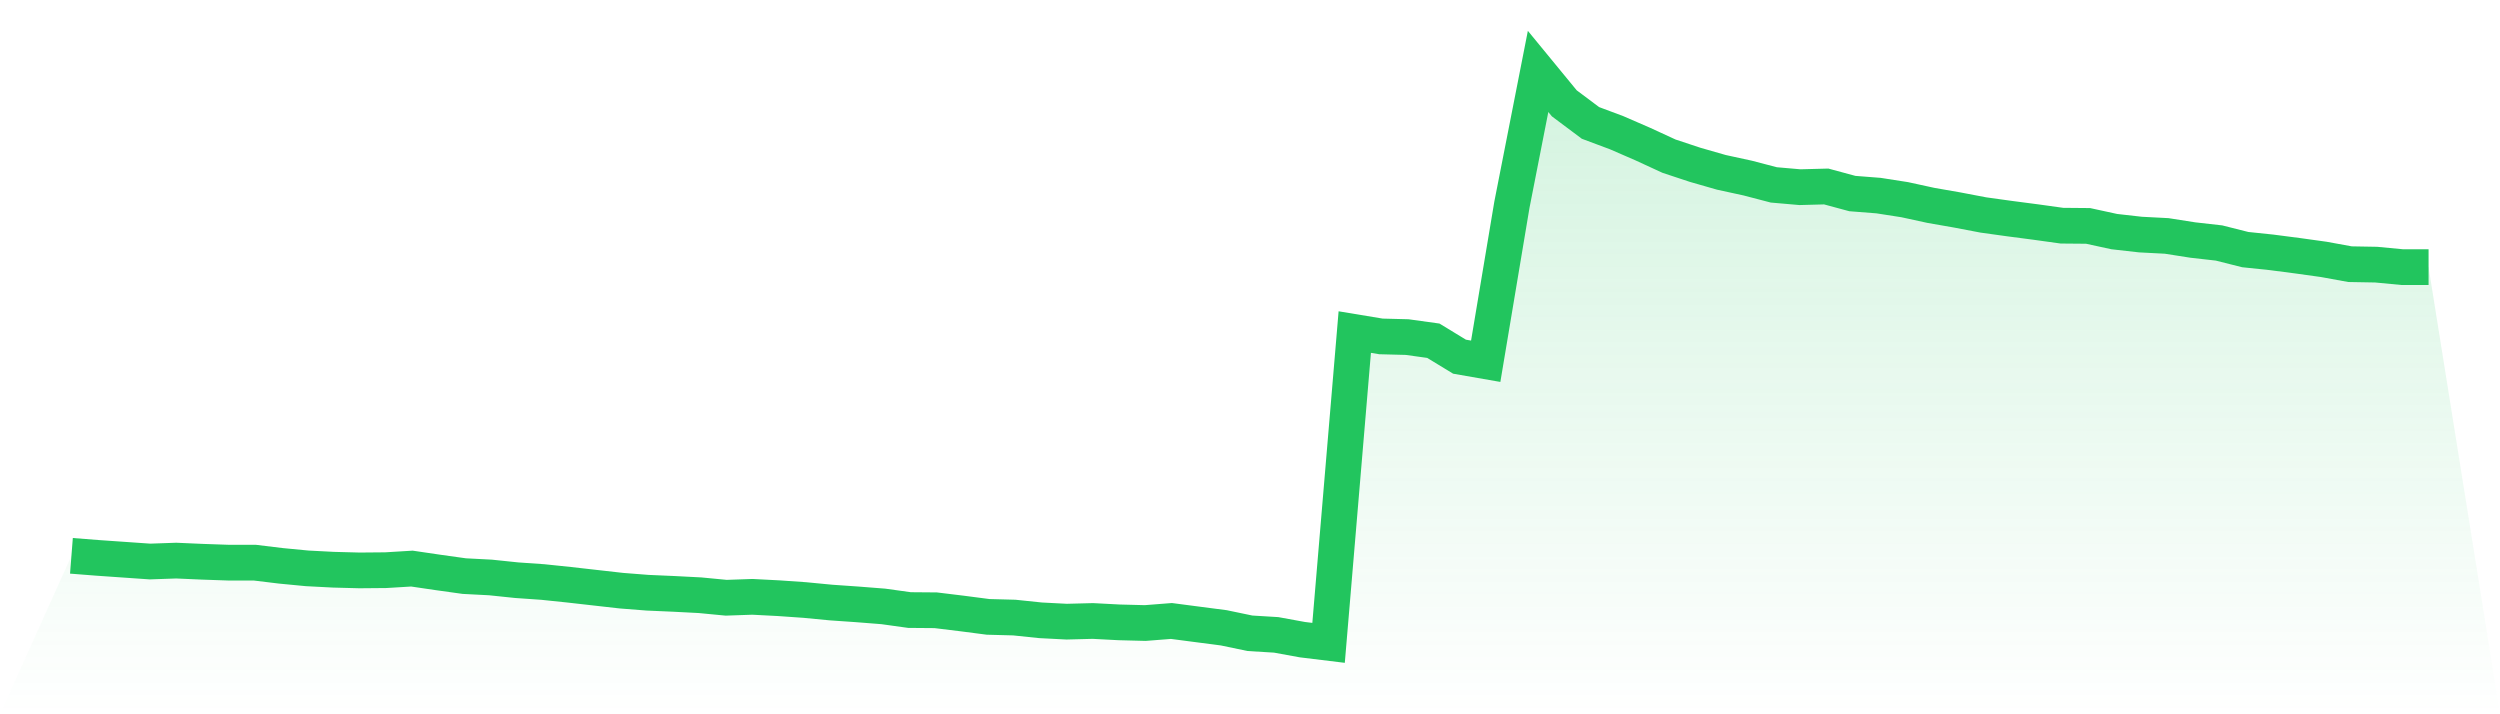
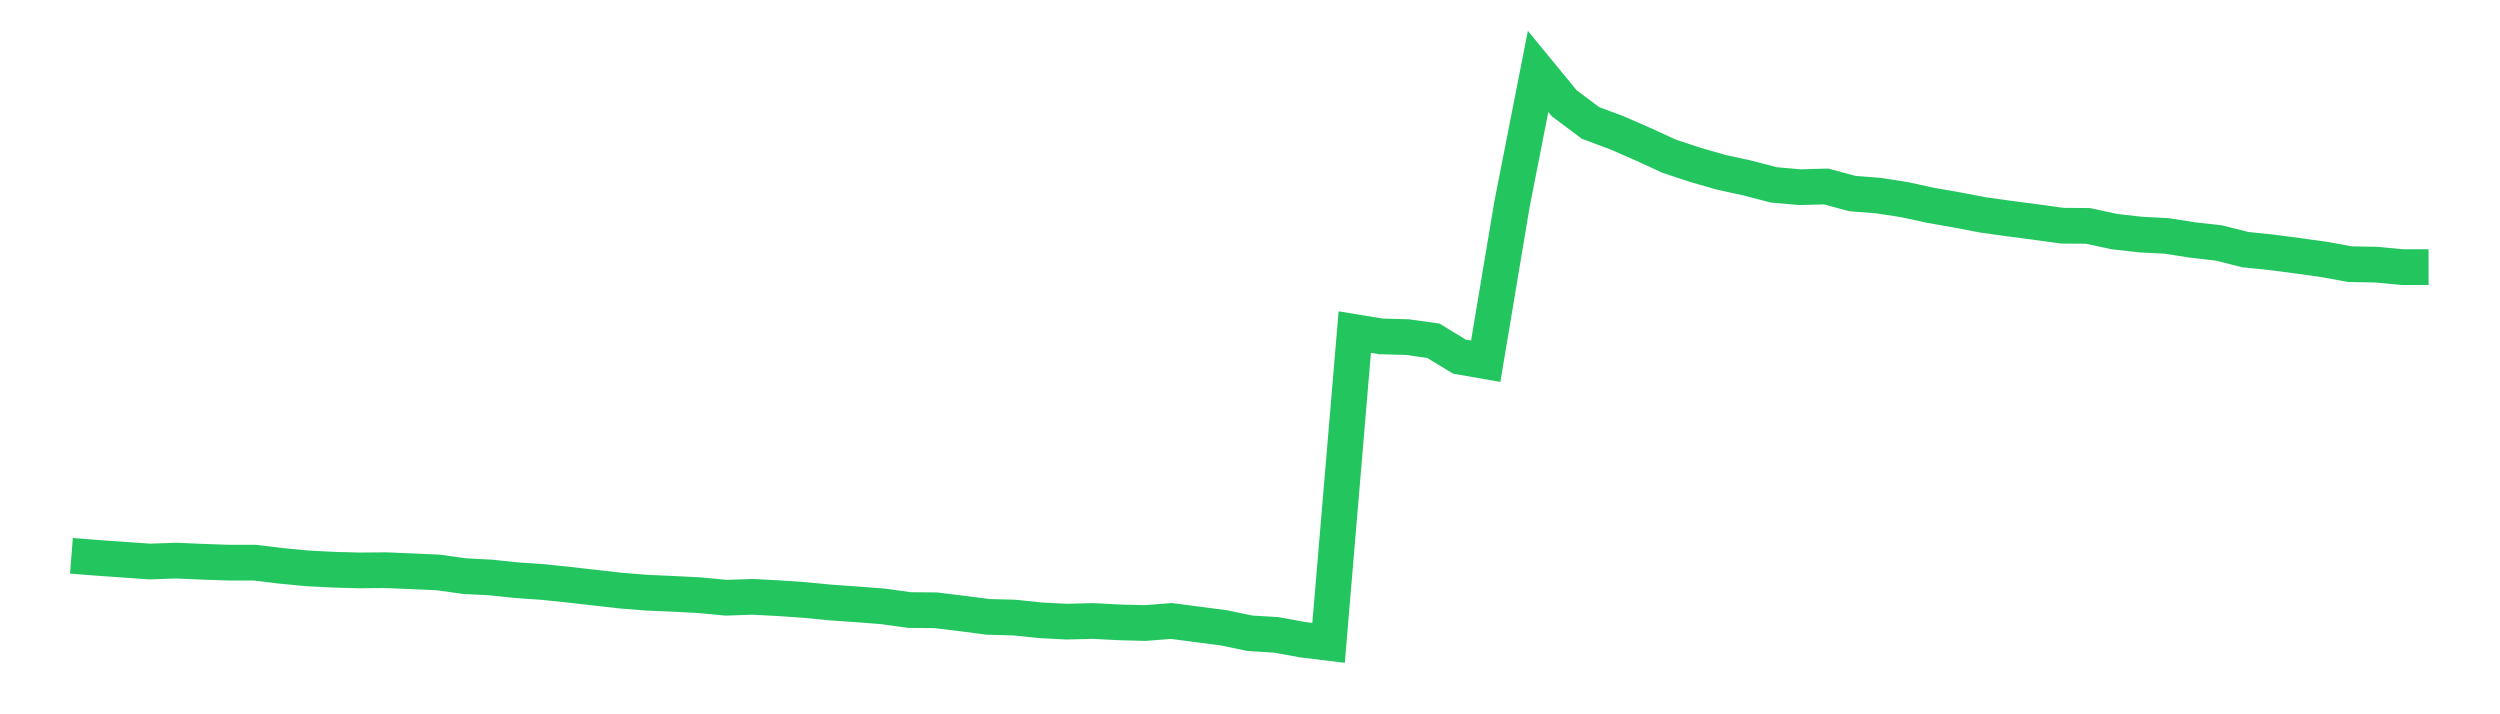
<svg xmlns="http://www.w3.org/2000/svg" viewBox="0 0 140 40">
  <defs>
    <linearGradient id="gradient" x1="0" x2="0" y1="0" y2="1">
      <stop offset="0%" stop-color="#22c55e" stop-opacity="0.2" />
      <stop offset="100%" stop-color="#22c55e" stop-opacity="0" />
    </linearGradient>
  </defs>
-   <path d="M4,31.126 L4,31.126 L5.467,31.241 L6.933,31.343 L8.4,31.445 L9.867,31.394 L11.333,31.458 L12.8,31.509 L14.267,31.509 L15.733,31.687 L17.2,31.828 L18.667,31.904 L20.133,31.943 L21.6,31.93 L23.067,31.841 L24.533,32.057 L26,32.262 L27.467,32.338 L28.933,32.491 L30.4,32.593 L31.867,32.746 L33.333,32.912 L34.8,33.078 L36.267,33.193 L37.733,33.257 L39.2,33.333 L40.667,33.474 L42.133,33.423 L43.6,33.499 L45.067,33.601 L46.533,33.742 L48,33.844 L49.467,33.959 L50.933,34.163 L52.4,34.175 L53.867,34.354 L55.333,34.545 L56.8,34.584 L58.267,34.737 L59.733,34.813 L61.2,34.775 L62.667,34.852 L64.133,34.89 L65.6,34.775 L67.067,34.967 L68.533,35.158 L70,35.464 L71.467,35.553 L72.933,35.821 L74.4,36 L75.867,18.596 L77.333,18.839 L78.8,18.877 L80.267,19.081 L81.733,19.974 L83.2,20.23 L84.667,11.464 L86.133,4 L87.6,5.786 L89.067,6.884 L90.533,7.432 L92,8.07 L93.467,8.746 L94.933,9.231 L96.4,9.652 L97.867,9.971 L99.333,10.354 L100.8,10.482 L102.267,10.443 L103.733,10.839 L105.2,10.954 L106.667,11.183 L108.133,11.502 L109.6,11.758 L111.067,12.038 L112.533,12.242 L114,12.434 L115.467,12.638 L116.933,12.651 L118.4,12.97 L119.867,13.136 L121.333,13.212 L122.8,13.442 L124.267,13.608 L125.733,13.978 L127.2,14.131 L128.667,14.322 L130.133,14.526 L131.6,14.794 L133.067,14.82 L134.533,14.96 L136,14.96 L140,40 L0,40 z" fill="url(#gradient)" />
-   <path d="M4,31.126 L4,31.126 L5.467,31.241 L6.933,31.343 L8.4,31.445 L9.867,31.394 L11.333,31.458 L12.8,31.509 L14.267,31.509 L15.733,31.687 L17.2,31.828 L18.667,31.904 L20.133,31.943 L21.6,31.93 L23.067,31.841 L24.533,32.057 L26,32.262 L27.467,32.338 L28.933,32.491 L30.4,32.593 L31.867,32.746 L33.333,32.912 L34.8,33.078 L36.267,33.193 L37.733,33.257 L39.2,33.333 L40.667,33.474 L42.133,33.423 L43.6,33.499 L45.067,33.601 L46.533,33.742 L48,33.844 L49.467,33.959 L50.933,34.163 L52.4,34.175 L53.867,34.354 L55.333,34.545 L56.8,34.584 L58.267,34.737 L59.733,34.813 L61.2,34.775 L62.667,34.852 L64.133,34.89 L65.6,34.775 L67.067,34.967 L68.533,35.158 L70,35.464 L71.467,35.553 L72.933,35.821 L74.4,36 L75.867,18.596 L77.333,18.839 L78.8,18.877 L80.267,19.081 L81.733,19.974 L83.2,20.23 L84.667,11.464 L86.133,4 L87.6,5.786 L89.067,6.884 L90.533,7.432 L92,8.07 L93.467,8.746 L94.933,9.231 L96.4,9.652 L97.867,9.971 L99.333,10.354 L100.8,10.482 L102.267,10.443 L103.733,10.839 L105.2,10.954 L106.667,11.183 L108.133,11.502 L109.6,11.758 L111.067,12.038 L112.533,12.242 L114,12.434 L115.467,12.638 L116.933,12.651 L118.4,12.97 L119.867,13.136 L121.333,13.212 L122.8,13.442 L124.267,13.608 L125.733,13.978 L127.2,14.131 L128.667,14.322 L130.133,14.526 L131.6,14.794 L133.067,14.82 L134.533,14.96 L136,14.96" fill="none" stroke="#22c55e" stroke-width="2" />
+   <path d="M4,31.126 L4,31.126 L5.467,31.241 L6.933,31.343 L8.4,31.445 L9.867,31.394 L11.333,31.458 L12.8,31.509 L14.267,31.509 L15.733,31.687 L17.2,31.828 L18.667,31.904 L20.133,31.943 L21.6,31.93 L24.533,32.057 L26,32.262 L27.467,32.338 L28.933,32.491 L30.4,32.593 L31.867,32.746 L33.333,32.912 L34.8,33.078 L36.267,33.193 L37.733,33.257 L39.2,33.333 L40.667,33.474 L42.133,33.423 L43.6,33.499 L45.067,33.601 L46.533,33.742 L48,33.844 L49.467,33.959 L50.933,34.163 L52.4,34.175 L53.867,34.354 L55.333,34.545 L56.8,34.584 L58.267,34.737 L59.733,34.813 L61.2,34.775 L62.667,34.852 L64.133,34.89 L65.6,34.775 L67.067,34.967 L68.533,35.158 L70,35.464 L71.467,35.553 L72.933,35.821 L74.4,36 L75.867,18.596 L77.333,18.839 L78.8,18.877 L80.267,19.081 L81.733,19.974 L83.2,20.23 L84.667,11.464 L86.133,4 L87.6,5.786 L89.067,6.884 L90.533,7.432 L92,8.07 L93.467,8.746 L94.933,9.231 L96.4,9.652 L97.867,9.971 L99.333,10.354 L100.8,10.482 L102.267,10.443 L103.733,10.839 L105.2,10.954 L106.667,11.183 L108.133,11.502 L109.6,11.758 L111.067,12.038 L112.533,12.242 L114,12.434 L115.467,12.638 L116.933,12.651 L118.4,12.97 L119.867,13.136 L121.333,13.212 L122.8,13.442 L124.267,13.608 L125.733,13.978 L127.2,14.131 L128.667,14.322 L130.133,14.526 L131.6,14.794 L133.067,14.82 L134.533,14.96 L136,14.96" fill="none" stroke="#22c55e" stroke-width="2" />
</svg>